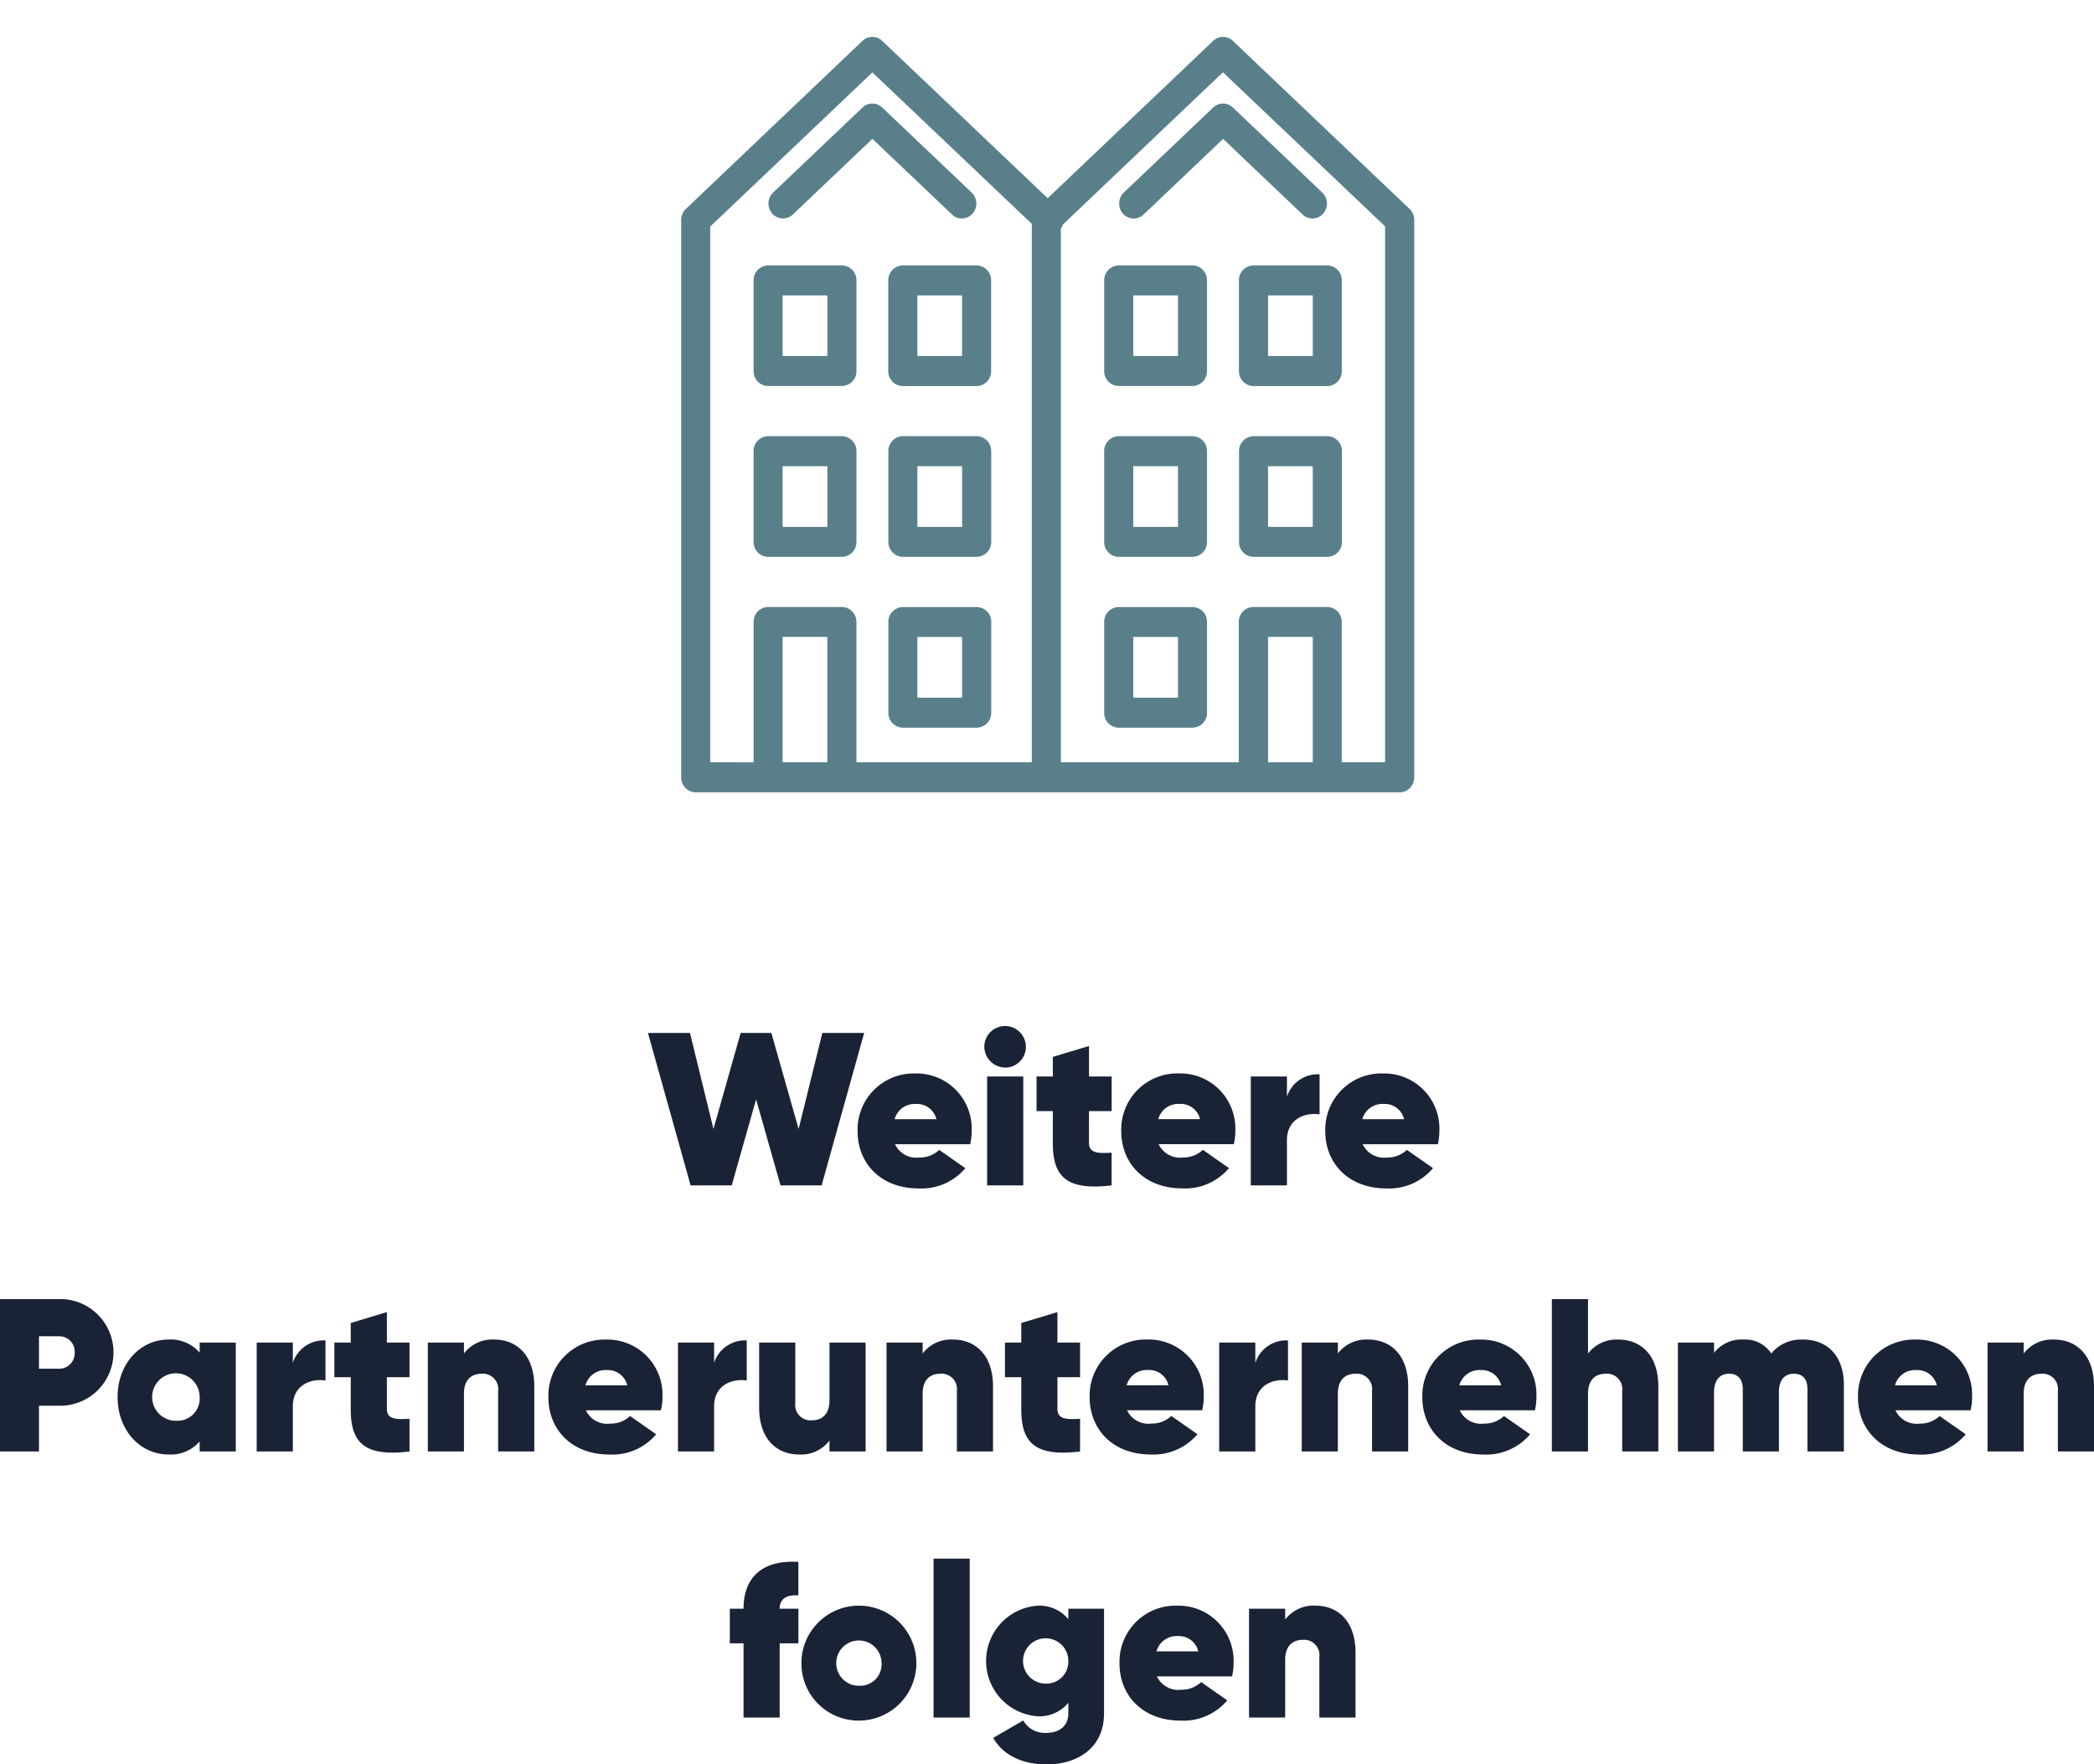
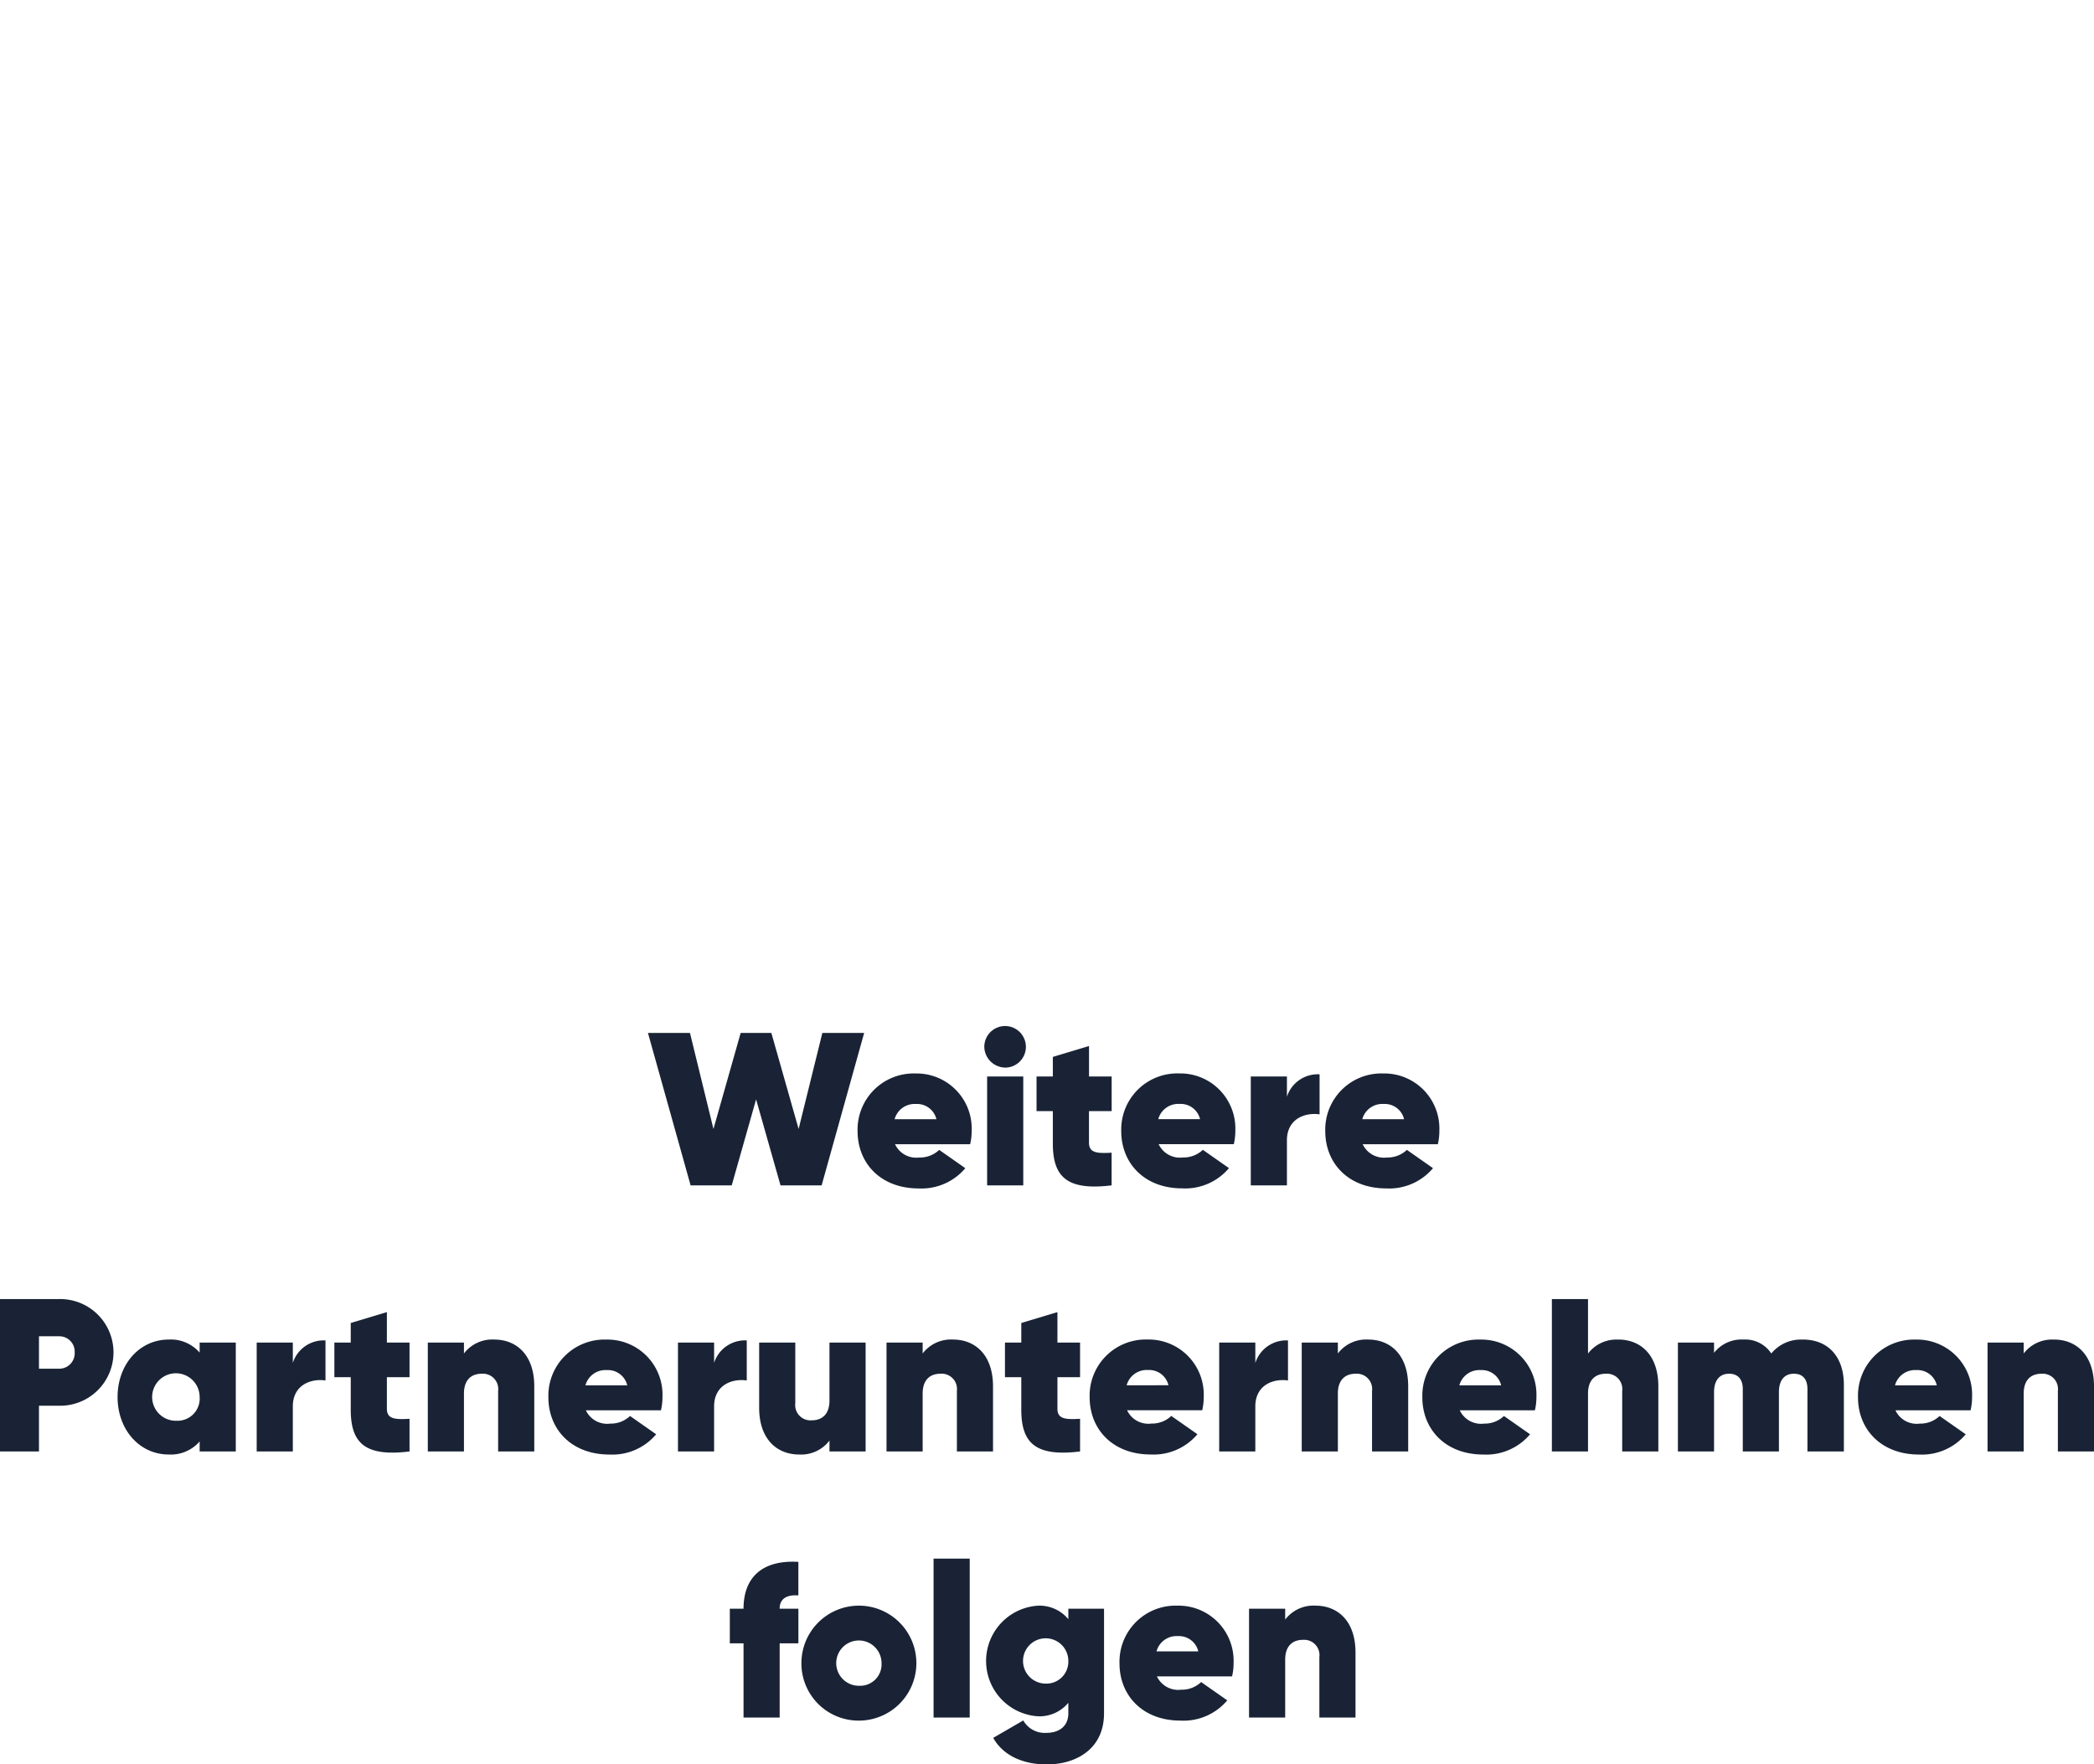
<svg xmlns="http://www.w3.org/2000/svg" width="259.686" height="218.805" viewBox="0 0 259.686 218.805">
  <defs>
    <clipPath id="clip-path">
-       <rect id="Rechteck_1" data-name="Rechteck 1" width="103" height="103" fill="#59808a" />
-     </clipPath>
+       </clipPath>
  </defs>
  <g id="Gruppe_1" data-name="Gruppe 1" transform="translate(-896.333 -968)">
    <path id="Pfad_1" data-name="Pfad 1" d="M112.977,26h5.1L121.1,15.335,124.128,26h5.1L134.5,7.1h-5.184l-2.943,11.907L122.993,7.1h-3.807l-3.375,11.907L112.9,7.1h-5.211Zm25.353-5.1h9.315a7.076,7.076,0,0,0,.189-1.674,6.833,6.833,0,0,0-6.966-7.1,6.959,6.959,0,0,0-7.182,7.155c0,4,2.889,7.1,7.56,7.1a7.1,7.1,0,0,0,5.8-2.511l-3.24-2.268a3.448,3.448,0,0,1-2.457.945A2.916,2.916,0,0,1,138.329,20.9Zm-.054-3.1a2.572,2.572,0,0,1,2.646-1.89,2.461,2.461,0,0,1,2.538,1.89Zm13.716-6.4A2.579,2.579,0,1,0,149.4,8.8,2.628,2.628,0,0,0,151.992,11.393ZM149.751,26h4.482V12.5h-4.482Zm15.444-9.207V12.5h-2.808V8.72L157.9,10.07V12.5H155.88v4.293H157.9v4.023c0,4.158,1.782,5.859,7.29,5.184V21.95c-1.809.108-2.808.027-2.808-1.242V16.793Zm5.832,4.1h9.315a7.076,7.076,0,0,0,.189-1.674,6.833,6.833,0,0,0-6.966-7.1,6.959,6.959,0,0,0-7.182,7.155c0,4,2.889,7.1,7.56,7.1a7.1,7.1,0,0,0,5.8-2.511l-3.24-2.268a3.448,3.448,0,0,1-2.457.945A2.916,2.916,0,0,1,171.026,20.9Zm-.054-3.1a2.572,2.572,0,0,1,2.646-1.89,2.461,2.461,0,0,1,2.538,1.89Zm15.957-2.781V12.5h-4.482V26h4.482V20.411c0-2.673,2.268-3.483,4.05-3.213V12.23A4.023,4.023,0,0,0,186.929,15.011Zm9.4,5.886h9.315a7.076,7.076,0,0,0,.189-1.674,6.833,6.833,0,0,0-6.966-7.1,6.959,6.959,0,0,0-7.182,7.155c0,4,2.889,7.1,7.56,7.1a7.1,7.1,0,0,0,5.8-2.511l-3.24-2.268a3.448,3.448,0,0,1-2.457.945A2.916,2.916,0,0,1,196.326,20.9Zm-.054-3.1a2.572,2.572,0,0,1,2.646-1.89,2.461,2.461,0,0,1,2.538,1.89ZM34.677,40.1H27.333V59h4.833V53.33h2.511a6.616,6.616,0,1,0,0-13.23Zm0,8.64H32.166V44.717h2.511a1.9,1.9,0,0,1,1.917,2A1.918,1.918,0,0,1,34.677,48.74ZM52.092,45.5v1.242a4.726,4.726,0,0,0-3.834-1.62c-3.618,0-6.345,3.078-6.345,7.128s2.727,7.128,6.345,7.128a4.726,4.726,0,0,0,3.834-1.62V59h4.482V45.5Zm-2.835,9.693a2.945,2.945,0,1,1,2.835-2.943A2.751,2.751,0,0,1,49.257,55.193Zm14.391-7.182V45.5H59.166V59h4.482V53.411c0-2.673,2.268-3.483,4.05-3.213V45.23A4.023,4.023,0,0,0,63.648,48.011ZM78.12,49.793V45.5H75.312V41.72L70.83,43.07V45.5H68.8v4.293H70.83v4.023c0,4.158,1.782,5.859,7.29,5.184V54.95c-1.809.108-2.808.027-2.808-1.242V49.793Zm10.5-4.671A4.407,4.407,0,0,0,84.87,46.85V45.5H80.388V59H84.87V51.818c0-1.62.837-2.457,2.214-2.457a1.9,1.9,0,0,1,2.025,2.133V59h4.482V50.927C93.591,47.039,91.4,45.122,88.623,45.122ZM99.99,53.9H109.3a7.077,7.077,0,0,0,.189-1.674,6.833,6.833,0,0,0-6.966-7.1,6.959,6.959,0,0,0-7.182,7.155c0,4,2.889,7.1,7.56,7.1a7.1,7.1,0,0,0,5.805-2.511l-3.24-2.268a3.448,3.448,0,0,1-2.457.945A2.916,2.916,0,0,1,99.99,53.9Zm-.054-3.1a2.572,2.572,0,0,1,2.646-1.89,2.461,2.461,0,0,1,2.538,1.89Zm15.957-2.781V45.5H111.41V59h4.482V53.411c0-2.673,2.268-3.483,4.05-3.213V45.23A4.023,4.023,0,0,0,115.893,48.011ZM130.2,45.5v7.182c0,1.62-.837,2.457-2.214,2.457a1.9,1.9,0,0,1-2.025-2.133V45.5h-4.482v8.073c0,3.888,2.187,5.805,4.968,5.805A4.407,4.407,0,0,0,130.2,57.65V59h4.482V45.5Zm15.309-.378a4.407,4.407,0,0,0-3.753,1.728V45.5h-4.482V59h4.482V51.818c0-1.62.837-2.457,2.214-2.457A1.9,1.9,0,0,1,146,51.494V59h4.482V50.927C150.479,47.039,148.292,45.122,145.512,45.122Zm15.768,4.671V45.5h-2.808V41.72l-4.482,1.35V45.5h-2.025v4.293h2.025v4.023c0,4.158,1.782,5.859,7.29,5.184V54.95c-1.809.108-2.808.027-2.808-1.242V49.793Zm5.832,4.1h9.315a7.076,7.076,0,0,0,.189-1.674,6.833,6.833,0,0,0-6.966-7.1,6.959,6.959,0,0,0-7.182,7.155c0,4,2.889,7.1,7.56,7.1a7.1,7.1,0,0,0,5.805-2.511l-3.24-2.268a3.448,3.448,0,0,1-2.457.945A2.916,2.916,0,0,1,167.112,53.9Zm-.054-3.1A2.572,2.572,0,0,1,169.7,48.9a2.461,2.461,0,0,1,2.538,1.89Zm15.957-2.781V45.5h-4.482V59h4.482V53.411c0-2.673,2.268-3.483,4.05-3.213V45.23A4.023,4.023,0,0,0,183.015,48.011ZM197,45.122a4.407,4.407,0,0,0-3.753,1.728V45.5h-4.482V59h4.482V51.818c0-1.62.837-2.457,2.214-2.457a1.9,1.9,0,0,1,2.025,2.133V59h4.482V50.927C201.968,47.039,199.781,45.122,197,45.122ZM208.367,53.9h9.315a7.076,7.076,0,0,0,.189-1.674,6.833,6.833,0,0,0-6.966-7.1,6.959,6.959,0,0,0-7.182,7.155c0,4,2.889,7.1,7.56,7.1a7.1,7.1,0,0,0,5.8-2.511l-3.24-2.268a3.448,3.448,0,0,1-2.457.945A2.916,2.916,0,0,1,208.367,53.9Zm-.054-3.1a2.572,2.572,0,0,1,2.646-1.89,2.461,2.461,0,0,1,2.538,1.89Zm19.71-5.67a4.407,4.407,0,0,0-3.753,1.728V40.1h-4.482V59h4.482V51.818c0-1.62.837-2.457,2.214-2.457a1.9,1.9,0,0,1,2.025,2.133V59h4.482V50.927C232.992,47.039,230.8,45.122,228.024,45.122Zm22.9,0A4.732,4.732,0,0,0,247,46.85a3.864,3.864,0,0,0-3.456-1.728,4.321,4.321,0,0,0-3.645,1.647V45.5h-4.482V59H239.9V51.629c0-1.35.621-2.268,1.863-2.268,1.134,0,1.7.729,1.7,1.89V59h4.482V51.629c0-1.35.594-2.268,1.863-2.268,1.134,0,1.674.729,1.674,1.89V59H256V50.738C256,47.228,254.025,45.122,250.919,45.122ZM262.395,53.9h9.315a7.076,7.076,0,0,0,.189-1.674,6.833,6.833,0,0,0-6.966-7.1,6.959,6.959,0,0,0-7.182,7.155c0,4,2.889,7.1,7.56,7.1a7.1,7.1,0,0,0,5.8-2.511l-3.24-2.268a3.448,3.448,0,0,1-2.457.945A2.916,2.916,0,0,1,262.395,53.9Zm-.054-3.1a2.572,2.572,0,0,1,2.646-1.89,2.461,2.461,0,0,1,2.538,1.89Zm19.71-5.67A4.407,4.407,0,0,0,278.3,46.85V45.5h-4.482V59H278.3V51.818c0-1.62.837-2.457,2.214-2.457a1.9,1.9,0,0,1,2.025,2.133V59h4.482V50.927C287.018,47.039,284.832,45.122,282.051,45.122ZM126.342,76.853V72.695c-4.59-.27-6.8,2.025-6.8,5.805h-1.7v4.293h1.7V92h4.482V82.793h2.322V78.5H124.02C124.02,77.258,124.911,76.745,126.342,76.853Zm7.587,15.525a7.128,7.128,0,1,0-7.209-7.128A7.088,7.088,0,0,0,133.928,92.378Zm0-4.32a2.809,2.809,0,1,1,2.727-2.808A2.653,2.653,0,0,1,133.928,88.058ZM143.109,92h4.482V72.29h-4.482Zm16.713-13.5v1.3a4.643,4.643,0,0,0-3.78-1.674,6.873,6.873,0,0,0,0,13.716,4.643,4.643,0,0,0,3.78-1.674v1.3c0,1.674-1.215,2.43-2.727,2.43a3.055,3.055,0,0,1-2.862-1.539l-3.726,2.16c1.215,2.187,3.7,3.294,6.642,3.294,3.537,0,7.1-1.836,7.1-6.345V78.5Zm-2.862,9.288a2.809,2.809,0,1,1,2.862-2.808A2.722,2.722,0,0,1,156.96,87.788Zm13.851-.891h9.315a7.076,7.076,0,0,0,.189-1.674,6.833,6.833,0,0,0-6.966-7.1,6.959,6.959,0,0,0-7.182,7.155c0,4,2.889,7.1,7.56,7.1a7.1,7.1,0,0,0,5.805-2.511l-3.24-2.268a3.448,3.448,0,0,1-2.457.945A2.916,2.916,0,0,1,170.811,86.9Zm-.054-3.105A2.572,2.572,0,0,1,173.4,81.9a2.461,2.461,0,0,1,2.538,1.89Zm19.71-5.67a4.407,4.407,0,0,0-3.753,1.728V78.5h-4.482V92h4.482V84.818c0-1.62.837-2.457,2.214-2.457a1.9,1.9,0,0,1,2.025,2.133V92h4.482V83.927C195.434,80.039,193.247,78.122,190.467,78.122Z" transform="translate(869 1089)" fill="#192335" />
    <g id="immobilien_icon" transform="translate(974 968)" clip-path="url(#clip-path)">
      <g id="Gruppe_4731" data-name="Gruppe 4731" transform="translate(6.805 4.577)">
        <path id="Pfad_254" data-name="Pfad 254" d="M95.635,94.75H90.089V87.226h5.546Zm1.8-11.25H88.28a1.831,1.831,0,0,0-1.8,1.863V96.6a1.831,1.831,0,0,0,1.8,1.863h9.154a1.831,1.831,0,0,0,1.8-1.863V85.363a1.831,1.831,0,0,0-1.8-1.863" transform="translate(-34.017 -33.984)" fill="#59808a" />
-         <path id="Pfad_255" data-name="Pfad 255" d="M70.334,114.759H64.788v-7.525h5.546Zm1.81-11.239H62.991a1.831,1.831,0,0,0-1.8,1.863v11.239a1.831,1.831,0,0,0,1.8,1.863h9.154a1.831,1.831,0,0,0,1.8-1.863V105.383a1.831,1.831,0,0,0-1.8-1.863" transform="translate(-35.492 -32.817)" fill="#59808a" />
        <path id="Pfad_256" data-name="Pfad 256" d="M112.2,58.776a1.77,1.77,0,0,0,1.323-.593,1.887,1.887,0,0,0-.105-2.625l-11.08-10.542a1.764,1.764,0,0,0-2.445,0L88.813,55.559a1.905,1.905,0,0,0-.105,2.625,1.77,1.77,0,0,0,2.55.105l9.864-9.382,9.864,9.382a1.777,1.777,0,0,0,1.217.486" transform="translate(-33.914 -36.259)" fill="#59808a" />
-         <path id="Pfad_257" data-name="Pfad 257" d="M49,67.205h5.546v7.525H49ZM47.2,78.445h9.154a1.831,1.831,0,0,0,1.8-1.852V65.353a1.831,1.831,0,0,0-1.8-1.863H47.2a1.831,1.831,0,0,0-1.8,1.863V76.592a1.81,1.81,0,0,0,1.8,1.852" transform="translate(-36.414 -35.152)" fill="#59808a" />
        <path id="Pfad_258" data-name="Pfad 258" d="M40.519,60.226,60.627,41.118,80.4,59.9v66.771H58.649v-17.4a1.831,1.831,0,0,0-1.8-1.86H47.7a1.831,1.831,0,0,0-1.8,1.863v17.4H40.519ZM55.04,126.67H49.494V111.122H55.04ZM84,60.5a1.693,1.693,0,0,0,.254-.518L104.1,41.1l20.108,19.108v66.454h-5.378V109.27a1.831,1.831,0,0,0-1.808-1.86h-9.154a1.831,1.831,0,0,0-1.8,1.863v17.4H84Zm31.242,66.168h-5.546V111.122h5.546Zm-76.53,3.726h87.314a1.831,1.831,0,0,0,1.8-1.863V59.411a1.88,1.88,0,0,0-.582-1.365L105.332,37.207a1.764,1.764,0,0,0-2.445,0L82.366,56.721,61.842,37.207a1.764,1.764,0,0,0-2.445,0l-21.9,20.839a1.88,1.88,0,0,0-.582,1.365v69.121a1.831,1.831,0,0,0,1.8,1.863" transform="translate(-36.91 -36.715)" fill="#59808a" />
        <path id="Pfad_259" data-name="Pfad 259" d="M95.635,74.729H90.089V67.205h5.546Zm1.8-11.239H88.28a1.831,1.831,0,0,0-1.8,1.863V76.592a1.824,1.824,0,0,0,1.8,1.852h9.154a1.831,1.831,0,0,0,1.8-1.852V65.353a1.831,1.831,0,0,0-1.8-1.863" transform="translate(-34.017 -35.152)" fill="#59808a" />
        <path id="Pfad_260" data-name="Pfad 260" d="M49,87.226h5.546v7.525H49ZM47.2,98.465h9.154a1.831,1.831,0,0,0,1.8-1.863V85.363a1.831,1.831,0,0,0-1.8-1.863H47.2a1.831,1.831,0,0,0-1.8,1.863V96.6a1.819,1.819,0,0,0,1.8,1.863" transform="translate(-36.414 -33.984)" fill="#59808a" />
        <path id="Pfad_261" data-name="Pfad 261" d="M50.167,58.278,60.031,48.9,69.9,58.278a1.756,1.756,0,0,0,2.54-.095,1.887,1.887,0,0,0-.105-2.625L61.248,45.017a1.764,1.764,0,0,0-2.445,0L47.722,55.559a1.905,1.905,0,0,0-.105,2.625,1.778,1.778,0,0,0,2.55.095" transform="translate(-36.312 -36.259)" fill="#59808a" />
        <path id="Pfad_262" data-name="Pfad 262" d="M105.878,87.226h5.546v7.525h-5.546Zm-1.8,11.239h9.154a1.841,1.841,0,0,0,1.81-1.863V85.363a1.831,1.831,0,0,0-1.81-1.863H104.08a1.831,1.831,0,0,0-1.8,1.863V96.6a1.819,1.819,0,0,0,1.8,1.863" transform="translate(-33.095 -33.984)" fill="#59808a" />
        <path id="Pfad_263" data-name="Pfad 263" d="M64.789,67.205h5.546v7.525H64.789ZM61.18,65.353V76.592a1.831,1.831,0,0,0,1.8,1.863h9.154a1.831,1.831,0,0,0,1.8-1.863V65.353a1.831,1.831,0,0,0-1.8-1.863H62.979a1.84,1.84,0,0,0-1.8,1.863" transform="translate(-35.494 -35.152)" fill="#59808a" />
        <path id="Pfad_264" data-name="Pfad 264" d="M95.635,114.759H90.089v-7.525h5.546Zm1.8-11.239H88.28a1.831,1.831,0,0,0-1.8,1.863v11.239a1.831,1.831,0,0,0,1.8,1.863h9.154a1.831,1.831,0,0,0,1.8-1.863V105.383a1.819,1.819,0,0,0-1.8-1.863" transform="translate(-34.017 -32.817)" fill="#59808a" />
        <path id="Pfad_265" data-name="Pfad 265" d="M70.334,94.75H64.788V87.226h5.546ZM72.143,83.5H62.99a1.831,1.831,0,0,0-1.8,1.863V96.6a1.831,1.831,0,0,0,1.8,1.863h9.154a1.831,1.831,0,0,0,1.8-1.863V85.363a1.831,1.831,0,0,0-1.8-1.863" transform="translate(-35.492 -33.984)" fill="#59808a" />
        <path id="Pfad_266" data-name="Pfad 266" d="M105.879,67.205h5.546v7.525h-5.546Zm-3.609-1.852V76.592a1.831,1.831,0,0,0,1.8,1.863h9.154a1.831,1.831,0,0,0,1.8-1.863V65.353a1.831,1.831,0,0,0-1.8-1.863h-9.154a1.831,1.831,0,0,0-1.8,1.863" transform="translate(-33.096 -35.152)" fill="#59808a" />
      </g>
    </g>
  </g>
</svg>